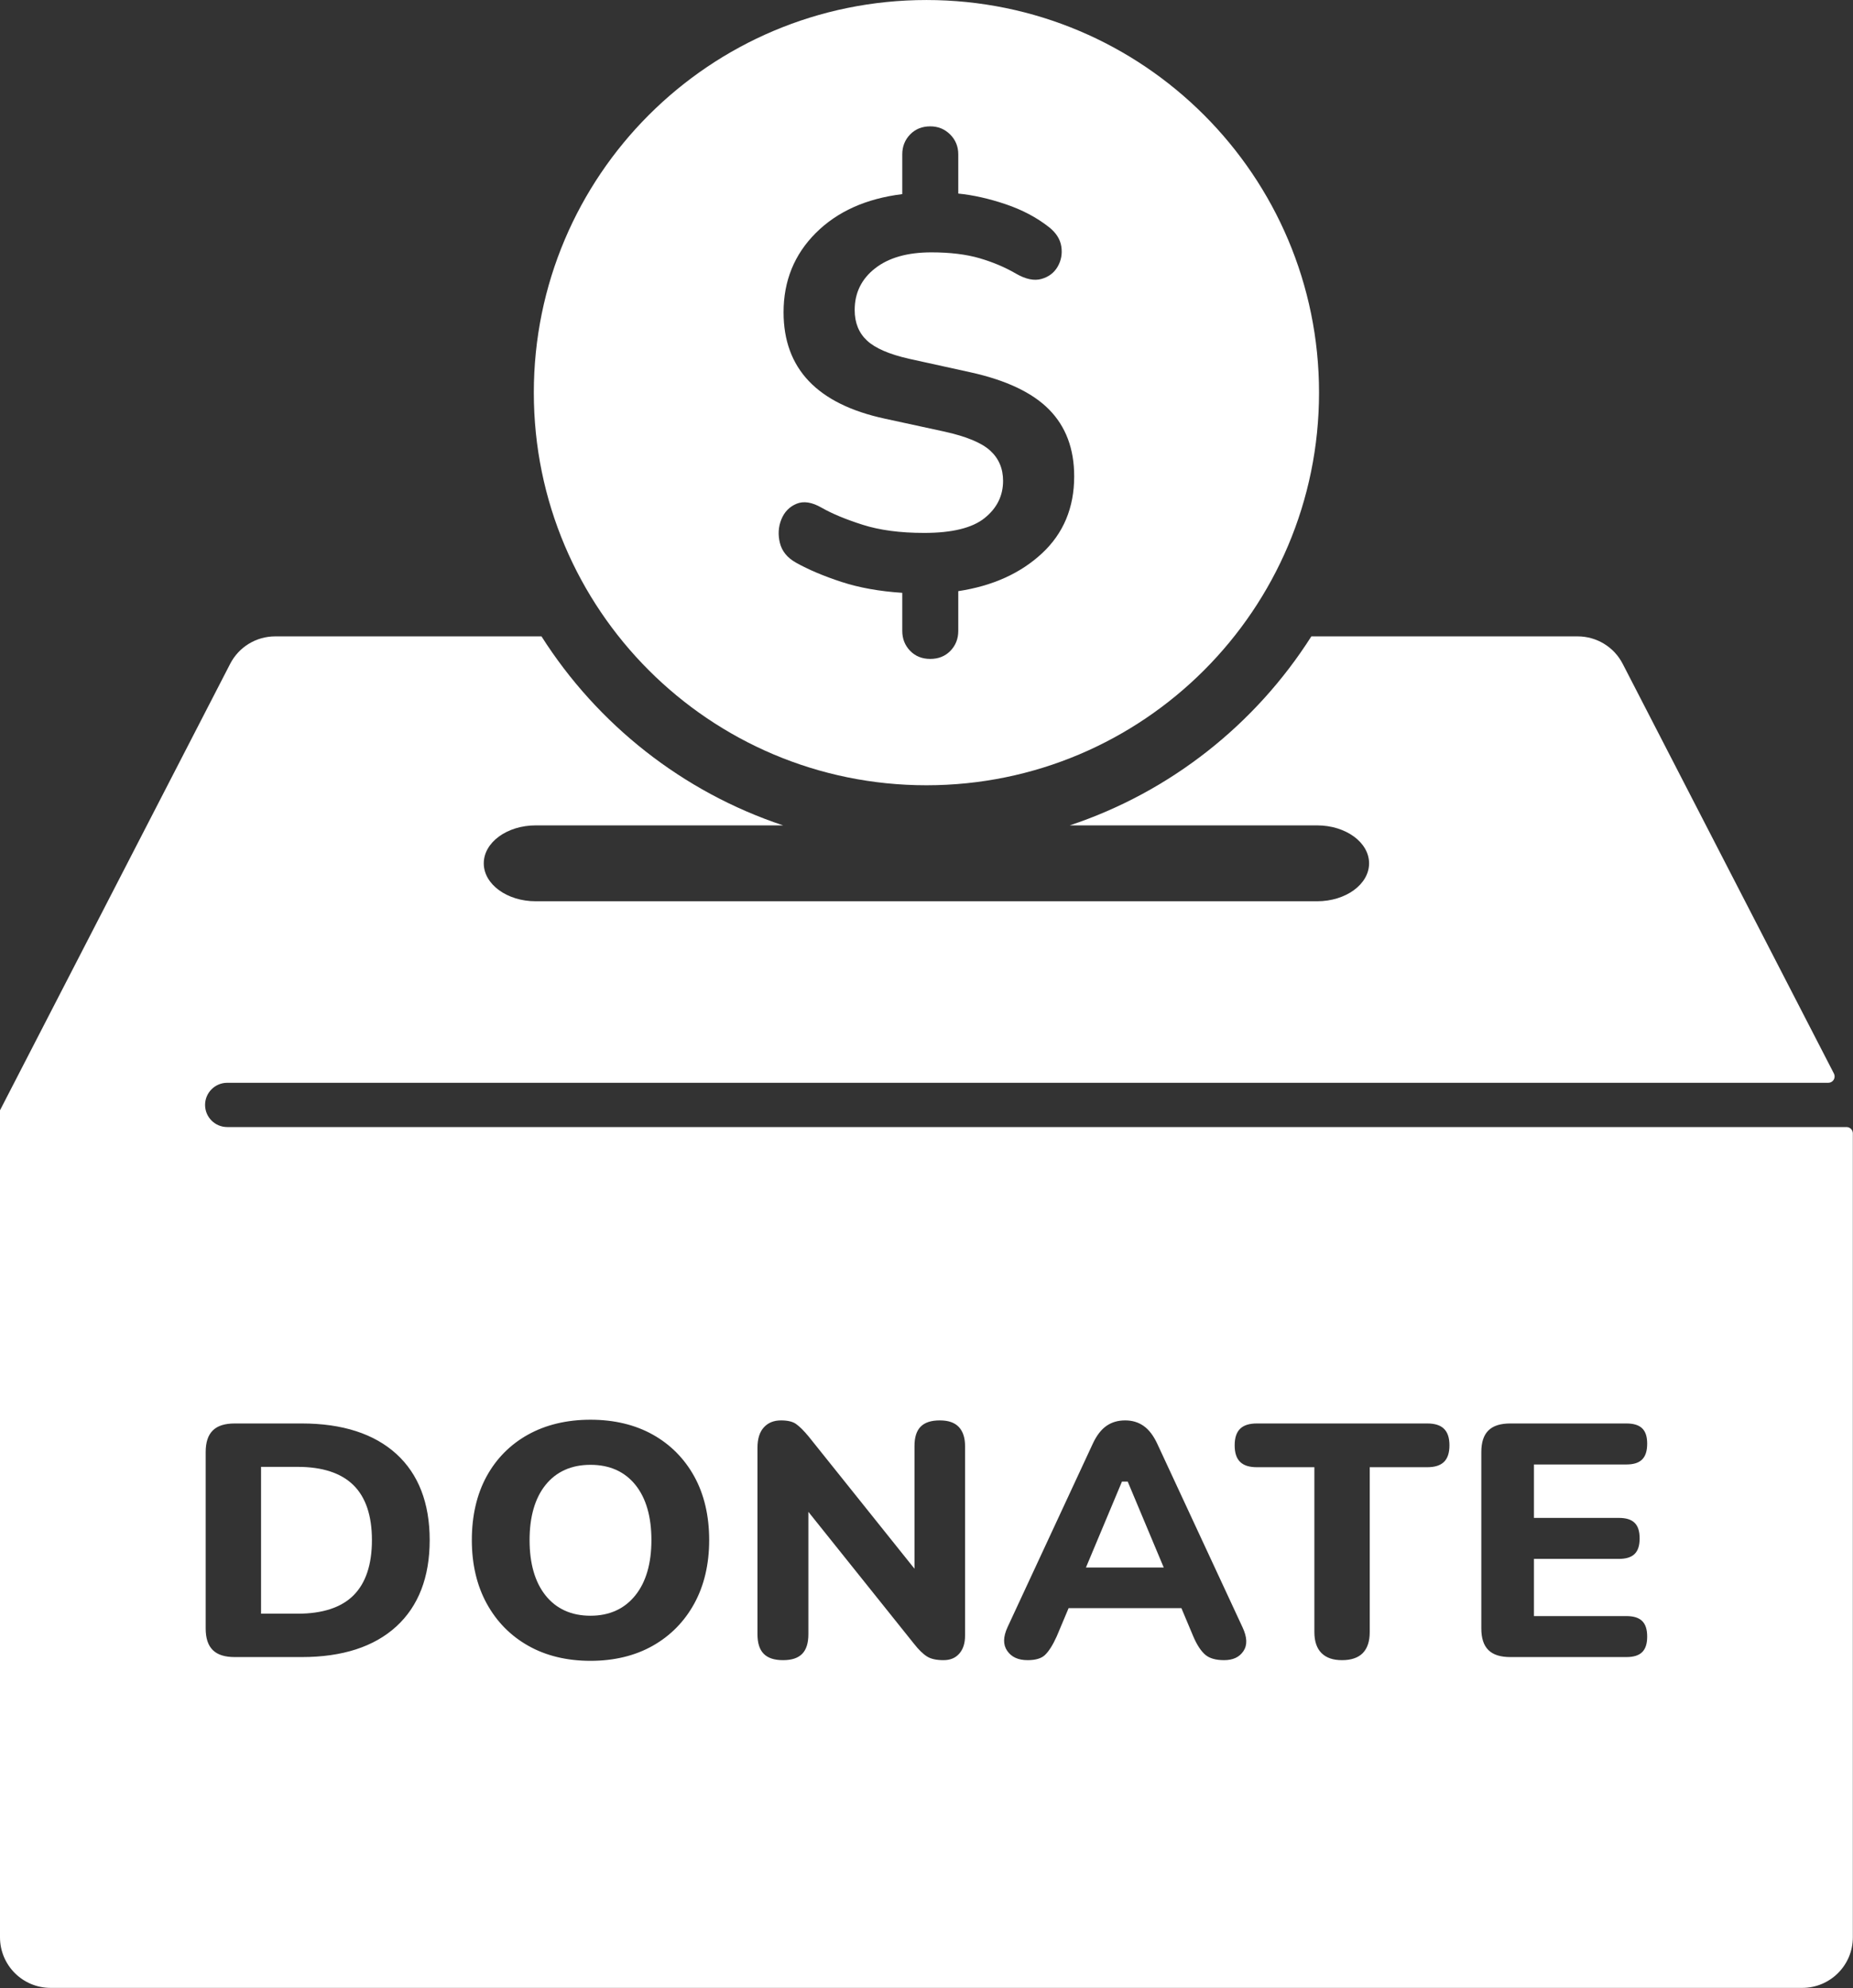
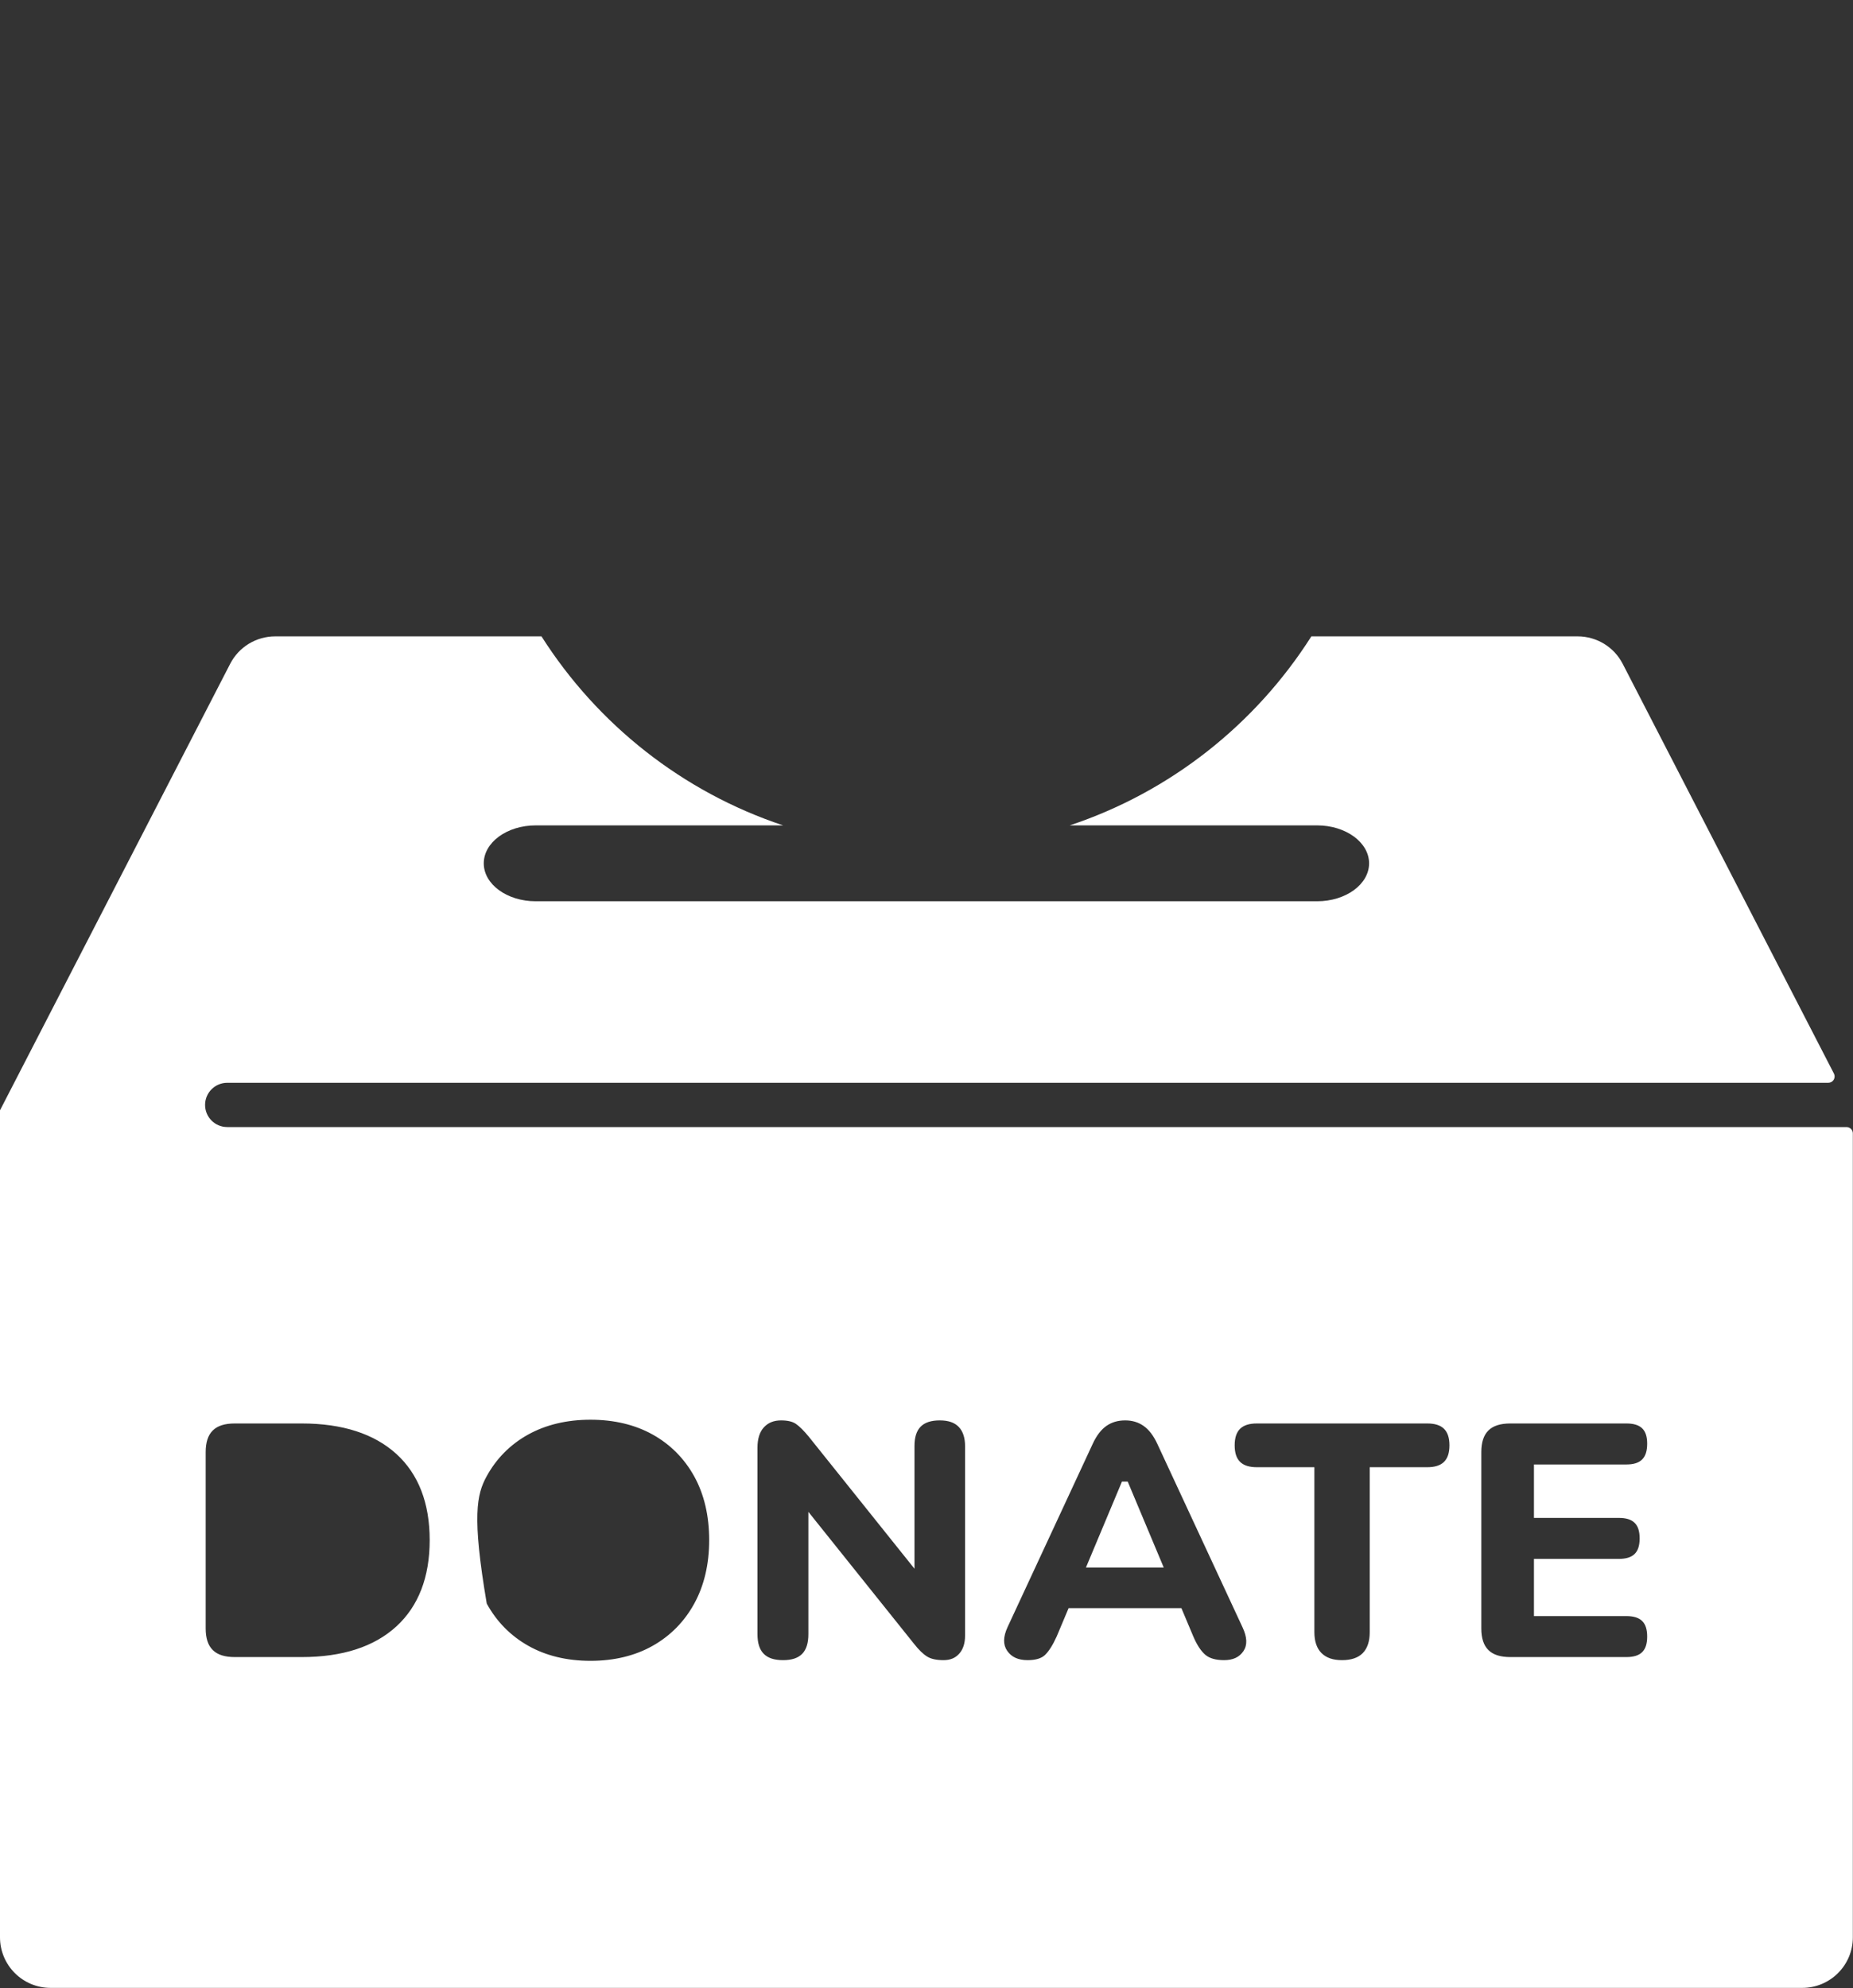
<svg xmlns="http://www.w3.org/2000/svg" fill="#000000" height="490.7" preserveAspectRatio="xMidYMid meet" version="1" viewBox="0.0 0.0 457.4 490.7" width="457.4" zoomAndPan="magnify">
  <rect x="0.0" y="0.0" width="457.4" height="490.7" fill="#333333" stroke="none" />
  <defs>
    <clipPath id="a">
      <path d="M 0 157 L 457.359 157 L 457.359 490.672 L 0 490.672 Z M 0 157" />
    </clipPath>
  </defs>
  <g>
    <g id="change1_1">
-       <path d="M 192.863 128.223 C 193.602 126.383 194.844 125.094 196.594 124.355 C 198.344 123.617 200.418 123.938 202.816 125.32 C 205.395 126.797 208.781 128.203 212.977 129.539 C 217.168 130.871 222.215 131.539 228.109 131.539 C 235.023 131.539 240 130.32 243.039 127.879 C 246.082 125.438 247.602 122.371 247.602 118.688 C 247.602 115.645 246.539 113.156 244.422 111.223 C 242.301 109.285 238.523 107.723 233.086 106.523 L 218.434 103.344 C 201.754 99.746 193.418 90.996 193.418 77.082 C 193.418 69.34 196.062 62.82 201.363 57.52 C 206.66 52.223 213.781 49.02 222.719 47.914 L 222.719 38.102 C 222.719 36.164 223.363 34.527 224.656 33.191 C 225.945 31.859 227.605 31.188 229.633 31.188 C 231.566 31.188 233.199 31.859 234.539 33.191 C 235.875 34.527 236.543 36.164 236.543 38.102 L 236.543 47.777 C 240.227 48.145 244.121 49.02 248.223 50.402 C 252.32 51.785 255.895 53.672 258.938 56.066 C 260.688 57.453 261.699 59.039 261.977 60.836 C 262.254 62.637 261.953 64.293 261.078 65.816 C 260.199 67.336 258.867 68.348 257.066 68.855 C 255.273 69.359 253.176 68.926 250.781 67.539 C 248.105 65.977 245.113 64.711 241.797 63.738 C 238.477 62.773 234.516 62.289 229.906 62.289 C 224.008 62.289 219.379 63.602 216.016 66.23 C 212.652 68.855 210.973 72.289 210.973 76.523 C 210.973 79.66 211.984 82.172 214.012 84.059 C 216.035 85.949 219.492 87.445 224.379 88.555 L 239.445 91.871 C 248.293 93.809 254.789 96.871 258.938 101.062 C 263.082 105.258 265.156 110.762 265.156 117.578 C 265.156 125.32 262.508 131.66 257.207 136.586 C 251.906 141.516 245.02 144.625 236.543 145.914 L 236.543 155.73 C 236.543 157.664 235.898 159.301 234.609 160.641 C 233.316 161.973 231.656 162.641 229.633 162.641 C 227.605 162.641 225.945 161.973 224.656 160.641 C 223.363 159.301 222.719 157.664 222.719 155.73 L 222.719 146.328 C 217.098 145.961 212.098 145.066 207.723 143.637 C 203.344 142.207 199.59 140.621 196.457 138.867 C 194.336 137.672 193.023 136.059 192.516 134.027 C 192.012 132.004 192.125 130.066 192.863 128.223 Z M 228.684 193.828 C 282.203 193.828 325.594 150.438 325.594 96.914 C 325.594 43.391 282.203 0.004 228.684 0.004 C 175.16 0.004 131.77 43.391 131.77 96.914 C 131.77 150.438 175.16 193.828 228.684 193.828" fill="#ffffff" />
-     </g>
+       </g>
    <g id="change1_2">
-       <path d="M 145.762 361.562 C 141.035 361.562 137.297 363.242 134.645 366.555 C 132.043 369.809 130.723 374.379 130.723 380.145 C 130.723 385.91 132.039 390.492 134.641 393.773 C 137.293 397.117 141.035 398.812 145.762 398.812 C 150.43 398.812 154.156 397.117 156.836 393.773 C 159.465 390.496 160.797 385.91 160.797 380.145 C 160.797 374.379 159.48 369.809 156.879 366.555 C 154.227 363.242 150.484 361.562 145.762 361.562" fill="#ffffff" />
-     </g>
+       </g>
    <g id="change1_3">
      <path d="M 276.949 365.699 L 268.059 386.906 L 287.258 386.906 L 278.367 365.699 L 276.949 365.699" fill="#ffffff" />
    </g>
    <g id="change1_4">
-       <path d="M 73.48 362.066 L 64.438 362.066 L 64.438 398.309 L 73.48 398.309 C 79.621 398.309 84.262 396.781 87.27 393.77 C 90.281 390.758 91.809 386.176 91.809 380.145 C 91.809 374.113 90.27 369.543 87.223 366.559 C 84.184 363.578 79.559 362.066 73.48 362.066" fill="#ffffff" />
-     </g>
+       </g>
    <g clip-path="url(#a)" id="change1_5">
-       <path d="M 399.59 374.664 C 403.148 374.664 404.734 376.223 404.734 379.723 C 404.734 383.223 403.148 384.781 399.59 384.781 L 378.645 384.781 L 378.645 398.898 L 401.449 398.898 C 405.008 398.898 406.594 400.461 406.594 403.957 C 406.594 407.457 405.008 409.016 401.449 409.016 L 372.82 409.016 C 367.93 409.016 365.652 406.766 365.652 401.93 L 365.652 358.441 C 365.652 353.609 367.93 351.355 372.82 351.355 L 401.449 351.355 C 405.008 351.355 406.594 352.891 406.594 356.332 C 406.594 359.891 405.008 361.477 401.449 361.477 L 378.645 361.477 L 378.645 374.664 Z M 352.305 362.152 L 338.109 362.152 L 338.109 402.859 C 338.109 405.125 337.531 406.863 336.395 408.031 C 335.258 409.188 333.535 409.777 331.277 409.777 C 329.039 409.777 327.379 409.203 326.195 408.023 C 325.035 406.859 324.445 405.125 324.445 402.859 L 324.445 362.152 L 310.25 362.152 C 306.512 362.152 304.77 360.438 304.77 356.754 C 304.77 353.07 306.512 351.355 310.25 351.355 L 352.305 351.355 C 356.043 351.355 357.785 353.07 357.785 356.754 C 357.785 360.438 356.043 362.152 352.305 362.152 Z M 306.941 407.531 C 305.934 409.043 304.363 409.777 302.148 409.777 C 300.133 409.777 298.586 409.34 297.555 408.477 C 296.465 407.562 295.461 406.035 294.562 403.934 L 291.621 396.941 L 263.777 396.941 L 260.844 403.91 C 259.887 406.039 258.906 407.586 257.93 408.516 C 257.043 409.352 255.613 409.777 253.676 409.777 C 251.336 409.777 249.684 409.023 248.621 407.48 C 247.574 405.957 247.602 404.051 248.699 401.648 L 269.727 356.387 C 270.664 354.355 271.809 352.863 273.125 351.949 C 274.441 351.039 275.949 350.598 277.742 350.598 C 279.477 350.598 280.961 351.039 282.273 351.949 C 283.594 352.863 284.734 354.355 285.676 356.391 L 306.703 401.652 C 307.859 404.113 307.938 406.039 306.941 407.531 Z M 238.219 403.703 C 238.219 405.625 237.742 407.09 236.766 408.191 C 235.816 409.258 234.551 409.777 232.902 409.777 C 231.176 409.777 229.82 409.484 228.879 408.902 C 227.875 408.285 226.777 407.223 225.613 405.734 L 199.543 373.168 L 199.543 403.367 C 199.543 407.738 197.559 409.777 193.301 409.777 C 188.984 409.777 186.977 407.738 186.977 403.367 L 186.977 357.344 C 186.977 355.129 187.516 353.426 188.578 352.285 C 189.645 351.148 191.023 350.598 192.793 350.598 C 194.395 350.598 195.625 350.883 196.445 351.445 C 197.352 352.066 198.434 353.148 199.66 354.637 L 225.734 387.207 L 225.734 356.922 C 225.734 352.609 227.719 350.598 231.977 350.598 C 234.094 350.598 235.625 351.125 236.66 352.207 C 237.691 353.289 238.219 354.875 238.219 356.922 Z M 171.371 395.82 C 168.934 400.262 165.488 403.762 161.133 406.223 C 156.77 408.691 151.594 409.945 145.762 409.945 C 139.926 409.945 134.754 408.691 130.391 406.223 C 126.031 403.762 122.59 400.266 120.152 395.82 C 117.707 391.367 116.469 386.094 116.469 380.145 C 116.469 374.141 117.691 368.848 120.109 364.422 C 122.52 360.016 125.961 356.543 130.34 354.109 C 134.738 351.668 139.93 350.43 145.762 350.43 C 151.594 350.43 156.77 351.668 161.137 354.109 C 165.488 356.543 168.934 360.016 171.371 364.426 C 173.816 368.855 175.055 374.141 175.055 380.145 C 175.055 386.094 173.816 391.367 171.371 395.82 Z M 97.84 401.449 C 92.359 406.473 84.504 409.016 74.492 409.016 L 57.941 409.016 C 53.051 409.016 50.77 406.766 50.77 401.93 L 50.77 358.441 C 50.77 353.609 53.051 351.355 57.941 351.355 L 74.492 351.355 C 84.504 351.355 92.359 353.891 97.844 358.883 C 103.301 363.855 106.066 371.008 106.066 380.145 C 106.066 389.285 103.297 396.453 97.84 401.449 Z M 56.086 278.191 C 53.07 278.191 50.621 275.746 50.621 272.73 C 50.621 269.715 53.07 267.266 56.086 267.266 L 451.305 267.266 C 451.848 267.266 452.352 266.984 452.637 266.52 C 452.918 266.055 452.941 265.473 452.691 264.988 L 400.547 163.844 C 398.402 159.688 394.121 157.078 389.445 157.078 L 323.699 157.078 C 309.902 178.785 288.891 195.477 264.059 203.73 L 325.121 203.73 C 332.203 203.73 337.949 207.926 337.949 213.098 C 337.949 218.27 332.203 222.461 325.121 222.461 L 132.238 222.461 C 125.156 222.461 119.414 218.27 119.414 213.098 C 119.414 207.926 125.156 203.73 132.238 203.73 L 193.309 203.73 C 168.477 195.477 147.461 178.785 133.664 157.078 L 67.918 157.078 C 63.242 157.078 58.961 159.688 56.82 163.844 L 0 274.055 L 0 478.184 C 0 485.078 5.59 490.672 12.488 490.672 L 444.875 490.672 C 451.773 490.672 457.363 485.078 457.363 478.184 L 457.363 279.754 C 457.363 278.891 456.664 278.191 455.805 278.191 L 56.086 278.191" fill="#ffffff" />
+       <path d="M 399.59 374.664 C 403.148 374.664 404.734 376.223 404.734 379.723 C 404.734 383.223 403.148 384.781 399.59 384.781 L 378.645 384.781 L 378.645 398.898 L 401.449 398.898 C 405.008 398.898 406.594 400.461 406.594 403.957 C 406.594 407.457 405.008 409.016 401.449 409.016 L 372.82 409.016 C 367.93 409.016 365.652 406.766 365.652 401.93 L 365.652 358.441 C 365.652 353.609 367.93 351.355 372.82 351.355 L 401.449 351.355 C 405.008 351.355 406.594 352.891 406.594 356.332 C 406.594 359.891 405.008 361.477 401.449 361.477 L 378.645 361.477 L 378.645 374.664 Z M 352.305 362.152 L 338.109 362.152 L 338.109 402.859 C 338.109 405.125 337.531 406.863 336.395 408.031 C 335.258 409.188 333.535 409.777 331.277 409.777 C 329.039 409.777 327.379 409.203 326.195 408.023 C 325.035 406.859 324.445 405.125 324.445 402.859 L 324.445 362.152 L 310.25 362.152 C 306.512 362.152 304.77 360.438 304.77 356.754 C 304.77 353.07 306.512 351.355 310.25 351.355 L 352.305 351.355 C 356.043 351.355 357.785 353.07 357.785 356.754 C 357.785 360.438 356.043 362.152 352.305 362.152 Z M 306.941 407.531 C 305.934 409.043 304.363 409.777 302.148 409.777 C 300.133 409.777 298.586 409.34 297.555 408.477 C 296.465 407.562 295.461 406.035 294.562 403.934 L 291.621 396.941 L 263.777 396.941 L 260.844 403.91 C 259.887 406.039 258.906 407.586 257.93 408.516 C 257.043 409.352 255.613 409.777 253.676 409.777 C 251.336 409.777 249.684 409.023 248.621 407.48 C 247.574 405.957 247.602 404.051 248.699 401.648 L 269.727 356.387 C 270.664 354.355 271.809 352.863 273.125 351.949 C 274.441 351.039 275.949 350.598 277.742 350.598 C 279.477 350.598 280.961 351.039 282.273 351.949 C 283.594 352.863 284.734 354.355 285.676 356.391 L 306.703 401.652 C 307.859 404.113 307.938 406.039 306.941 407.531 Z M 238.219 403.703 C 238.219 405.625 237.742 407.09 236.766 408.191 C 235.816 409.258 234.551 409.777 232.902 409.777 C 231.176 409.777 229.82 409.484 228.879 408.902 C 227.875 408.285 226.777 407.223 225.613 405.734 L 199.543 373.168 L 199.543 403.367 C 199.543 407.738 197.559 409.777 193.301 409.777 C 188.984 409.777 186.977 407.738 186.977 403.367 L 186.977 357.344 C 186.977 355.129 187.516 353.426 188.578 352.285 C 189.645 351.148 191.023 350.598 192.793 350.598 C 194.395 350.598 195.625 350.883 196.445 351.445 C 197.352 352.066 198.434 353.148 199.66 354.637 L 225.734 387.207 L 225.734 356.922 C 225.734 352.609 227.719 350.598 231.977 350.598 C 234.094 350.598 235.625 351.125 236.66 352.207 C 237.691 353.289 238.219 354.875 238.219 356.922 Z M 171.371 395.82 C 168.934 400.262 165.488 403.762 161.133 406.223 C 156.77 408.691 151.594 409.945 145.762 409.945 C 139.926 409.945 134.754 408.691 130.391 406.223 C 126.031 403.762 122.59 400.266 120.152 395.82 C 116.469 374.141 117.691 368.848 120.109 364.422 C 122.52 360.016 125.961 356.543 130.34 354.109 C 134.738 351.668 139.93 350.43 145.762 350.43 C 151.594 350.43 156.77 351.668 161.137 354.109 C 165.488 356.543 168.934 360.016 171.371 364.426 C 173.816 368.855 175.055 374.141 175.055 380.145 C 175.055 386.094 173.816 391.367 171.371 395.82 Z M 97.84 401.449 C 92.359 406.473 84.504 409.016 74.492 409.016 L 57.941 409.016 C 53.051 409.016 50.77 406.766 50.77 401.93 L 50.77 358.441 C 50.77 353.609 53.051 351.355 57.941 351.355 L 74.492 351.355 C 84.504 351.355 92.359 353.891 97.844 358.883 C 103.301 363.855 106.066 371.008 106.066 380.145 C 106.066 389.285 103.297 396.453 97.84 401.449 Z M 56.086 278.191 C 53.07 278.191 50.621 275.746 50.621 272.73 C 50.621 269.715 53.07 267.266 56.086 267.266 L 451.305 267.266 C 451.848 267.266 452.352 266.984 452.637 266.52 C 452.918 266.055 452.941 265.473 452.691 264.988 L 400.547 163.844 C 398.402 159.688 394.121 157.078 389.445 157.078 L 323.699 157.078 C 309.902 178.785 288.891 195.477 264.059 203.73 L 325.121 203.73 C 332.203 203.73 337.949 207.926 337.949 213.098 C 337.949 218.27 332.203 222.461 325.121 222.461 L 132.238 222.461 C 125.156 222.461 119.414 218.27 119.414 213.098 C 119.414 207.926 125.156 203.73 132.238 203.73 L 193.309 203.73 C 168.477 195.477 147.461 178.785 133.664 157.078 L 67.918 157.078 C 63.242 157.078 58.961 159.688 56.82 163.844 L 0 274.055 L 0 478.184 C 0 485.078 5.59 490.672 12.488 490.672 L 444.875 490.672 C 451.773 490.672 457.363 485.078 457.363 478.184 L 457.363 279.754 C 457.363 278.891 456.664 278.191 455.805 278.191 L 56.086 278.191" fill="#ffffff" />
    </g>
  </g>
</svg>